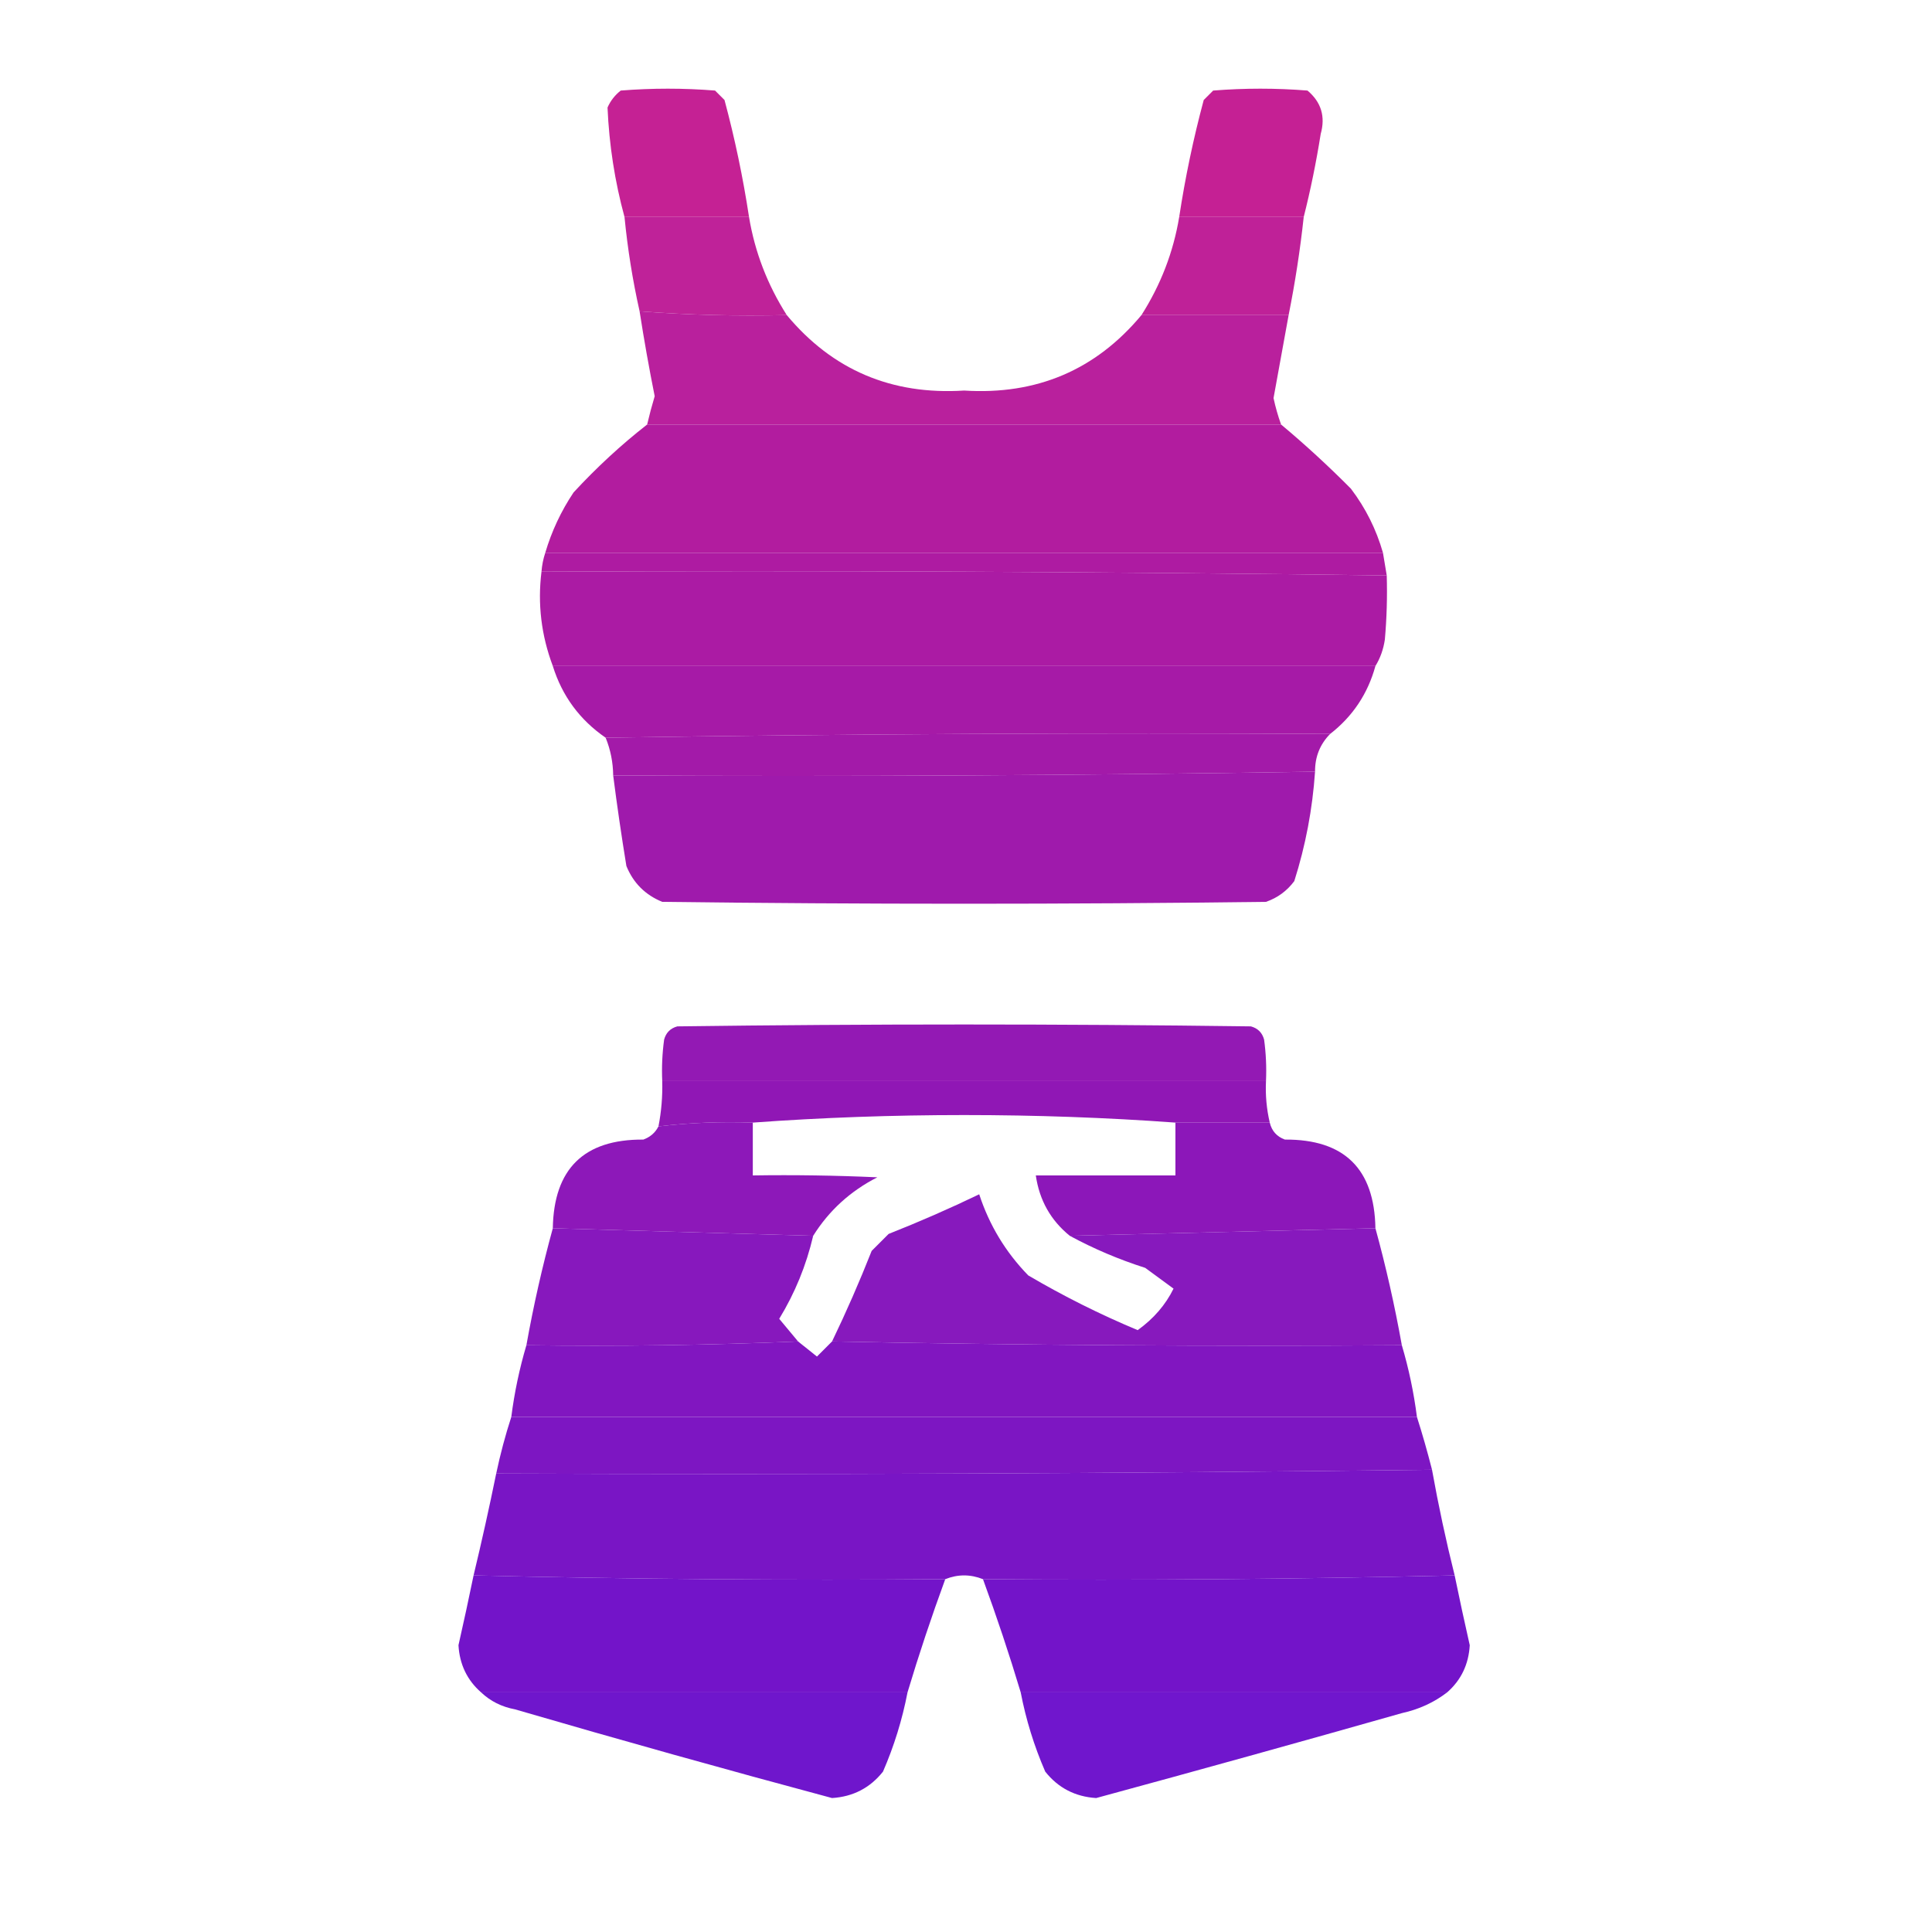
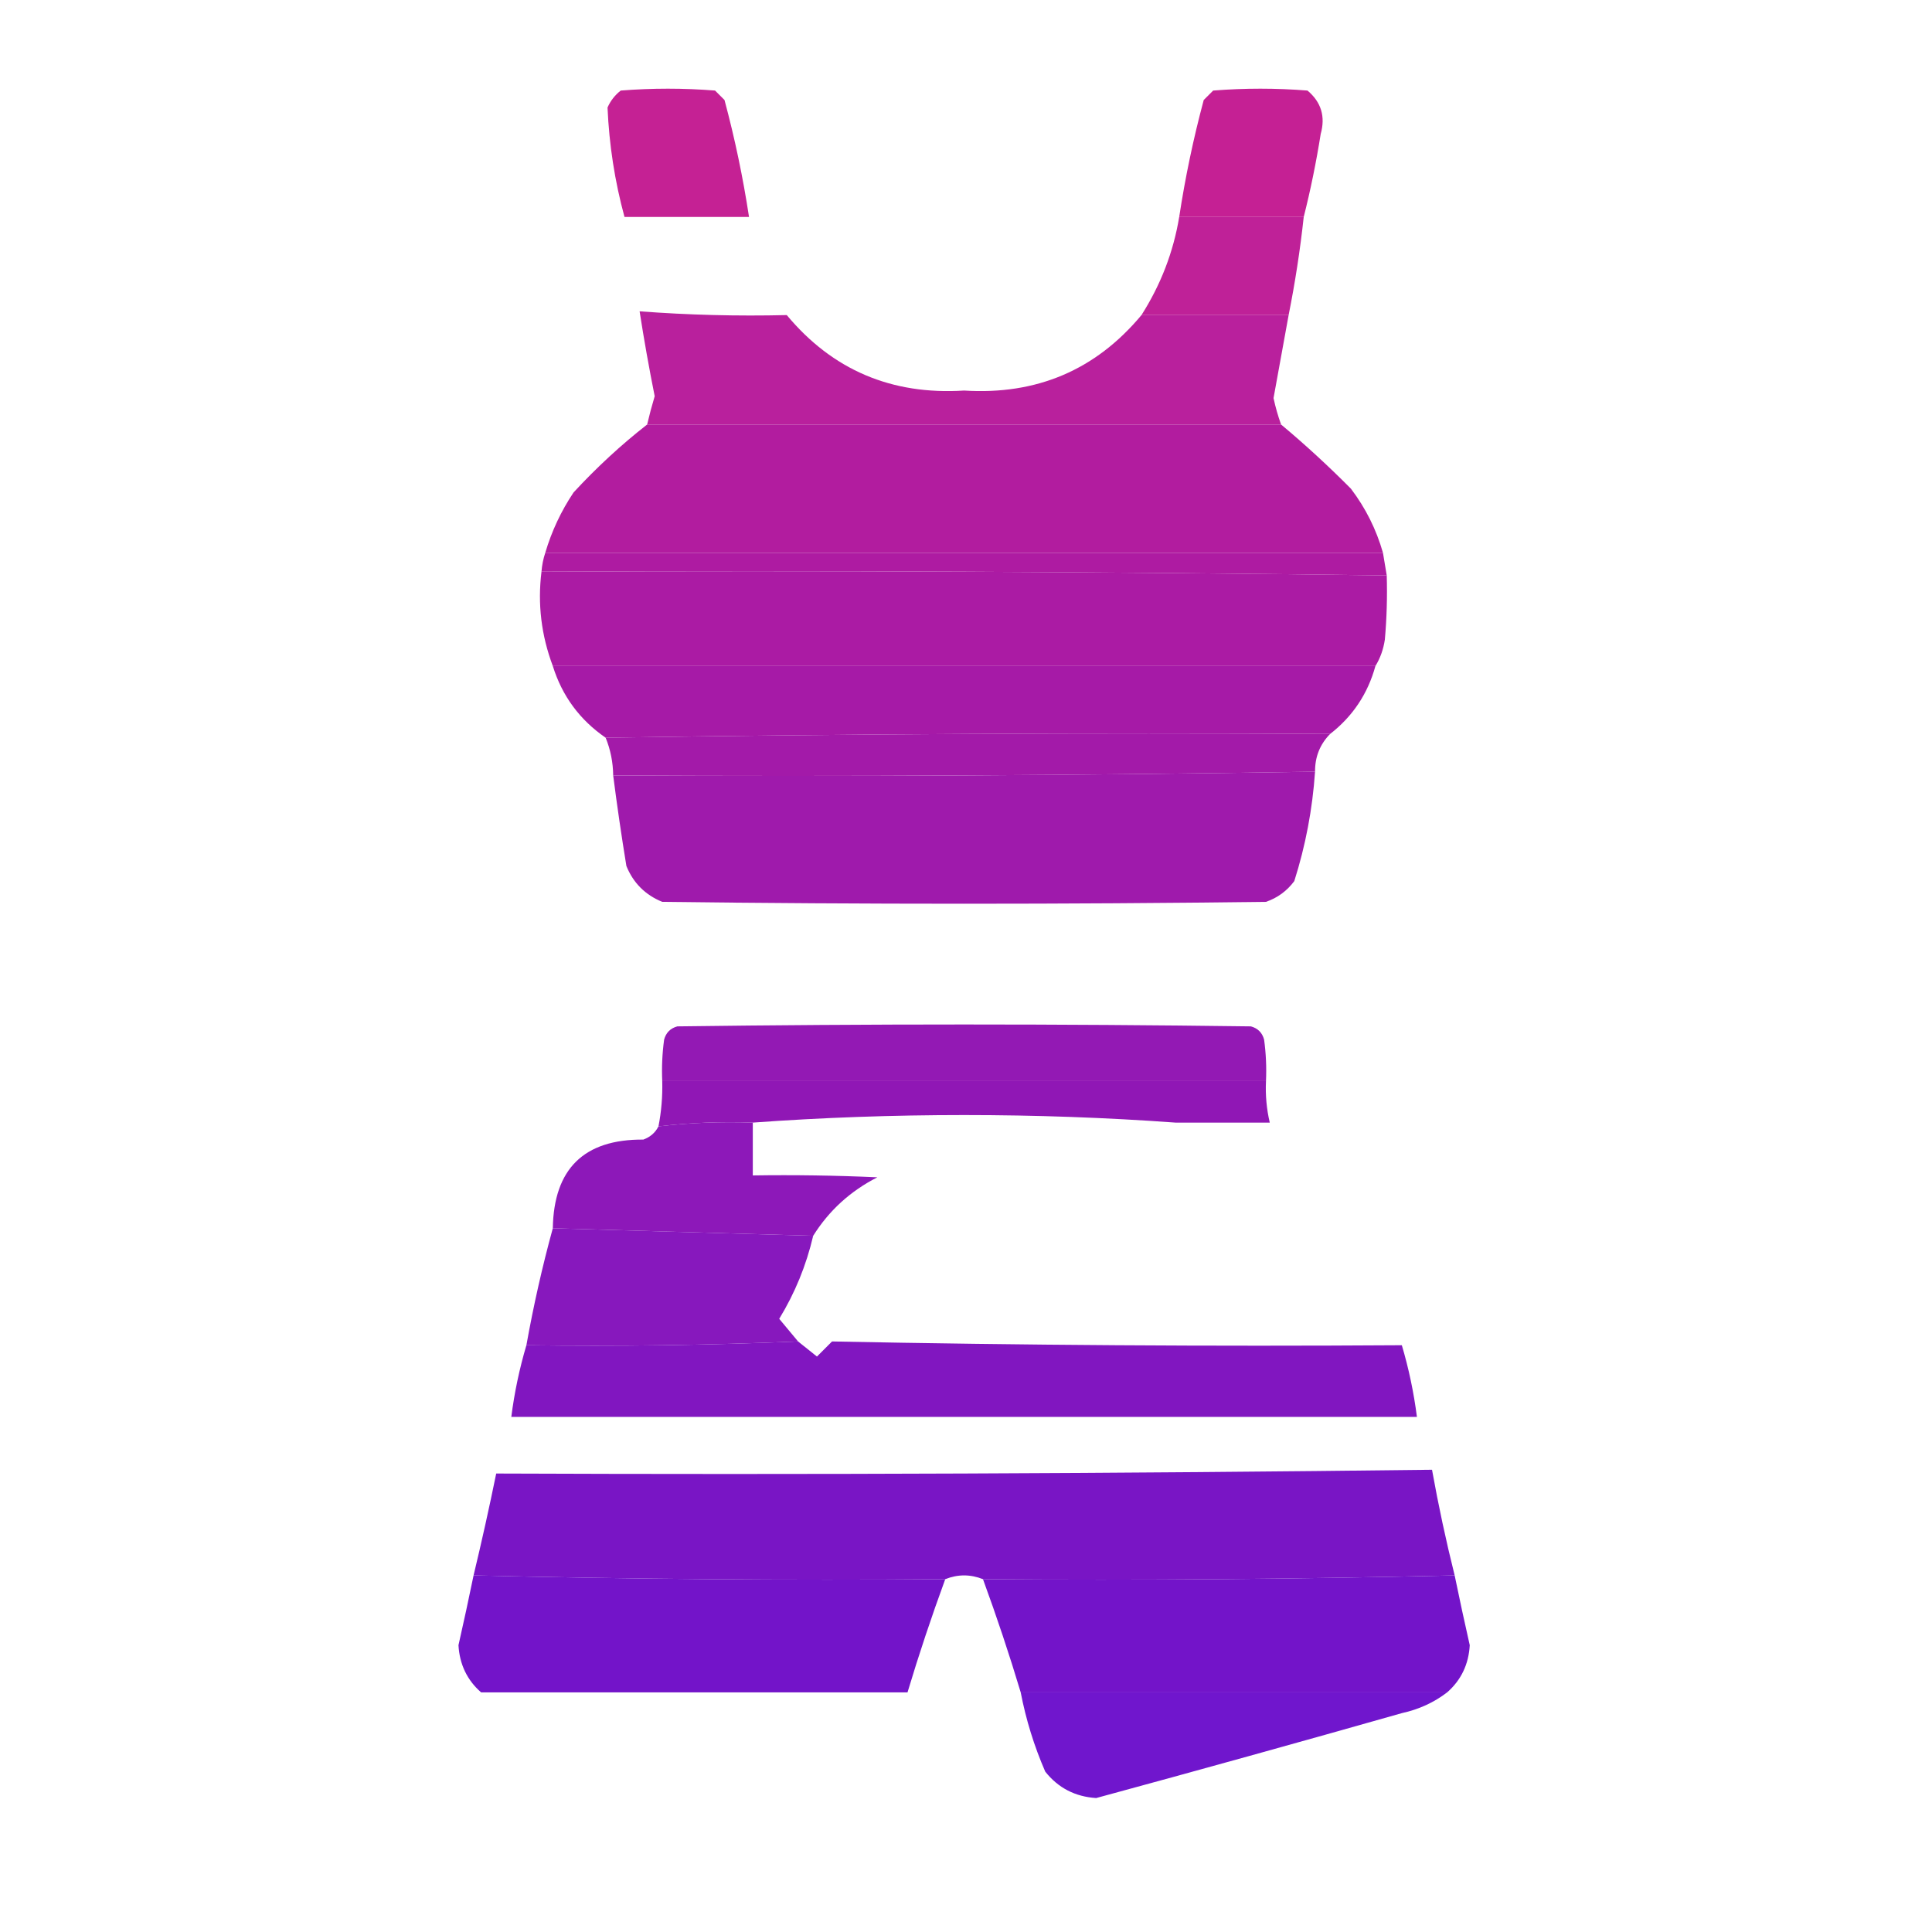
<svg xmlns="http://www.w3.org/2000/svg" version="1.1" width="512px" height="512px" style="shape-rendering:geometricPrecision; text-rendering:geometricPrecision; image-rendering:optimizeQuality; fill-rule:evenodd; clip-rule:evenodd">
  <g>
    <path style="opacity:0.988" fill="#c41f93" d="M 198.5,57.5 C 187.5,57.5 176.5,57.5 165.5,57.5C 162.933,48.09 161.433,38.424 161,28.5C 161.785,26.714 162.951,25.214 164.5,24C 172.833,23.333 181.167,23.333 189.5,24C 190.333,24.833 191.167,25.667 192,26.5C 194.741,36.703 196.907,47.036 198.5,57.5 Z" />
  </g>
  <g>
    <path style="opacity:0.987" fill="#c41e93" d="M 345.5,57.5 C 334.5,57.5 323.5,57.5 312.5,57.5C 314.093,47.036 316.259,36.703 319,26.5C 319.833,25.667 320.667,24.833 321.5,24C 329.833,23.333 338.167,23.333 346.5,24C 350.13,27.05 351.297,30.883 350,35.5C 348.805,43.032 347.305,50.365 345.5,57.5 Z" />
  </g>
  <g>
-     <path style="opacity:0.98" fill="#be1e97" d="M 165.5,57.5 C 176.5,57.5 187.5,57.5 198.5,57.5C 200.041,66.78 203.374,75.447 208.5,83.5C 195.421,83.814 182.421,83.48 169.5,82.5C 167.652,74.259 166.319,65.926 165.5,57.5 Z" />
-   </g>
+     </g>
  <g>
    <path style="opacity:0.982" fill="#be1e97" d="M 312.5,57.5 C 323.5,57.5 334.5,57.5 345.5,57.5C 344.554,66.229 343.221,74.896 341.5,83.5C 328.5,83.5 315.5,83.5 302.5,83.5C 307.626,75.447 310.959,66.78 312.5,57.5 Z" />
  </g>
  <g>
    <path style="opacity:0.984" fill="#b81d9b" d="M 169.5,82.5 C 182.421,83.48 195.421,83.814 208.5,83.5C 220.625,98.052 236.292,104.719 255.5,103.5C 274.708,104.719 290.375,98.052 302.5,83.5C 315.5,83.5 328.5,83.5 341.5,83.5C 340.168,90.822 338.835,98.155 337.5,105.5C 338.019,107.913 338.685,110.246 339.5,112.5C 283.5,112.5 227.5,112.5 171.5,112.5C 172.084,109.997 172.751,107.497 173.5,105C 172.004,97.522 170.67,90.022 169.5,82.5 Z" />
  </g>
  <g>
    <path style="opacity:0.996" fill="#b21c9f" d="M 171.5,112.5 C 227.5,112.5 283.5,112.5 339.5,112.5C 345.836,117.791 352.003,123.458 358,129.5C 361.901,134.636 364.734,140.302 366.5,146.5C 292.5,146.5 218.5,146.5 144.5,146.5C 146.185,140.796 148.685,135.463 152,130.5C 158.122,123.87 164.622,117.87 171.5,112.5 Z" />
  </g>
  <g>
    <path style="opacity:0.997" fill="#ae1ba2" d="M 144.5,146.5 C 218.5,146.5 292.5,146.5 366.5,146.5C 366.833,148.5 367.167,150.5 367.5,152.5C 292.904,151.503 218.238,151.17 143.5,151.5C 143.629,149.784 143.962,148.117 144.5,146.5 Z" />
  </g>
  <g>
    <path style="opacity:0.998" fill="#ab1ba4" d="M 143.5,151.5 C 218.238,151.17 292.904,151.503 367.5,152.5C 367.666,158.176 367.499,163.843 367,169.5C 366.61,172.104 365.776,174.438 364.5,176.5C 291.833,176.5 219.167,176.5 146.5,176.5C 143.441,168.365 142.441,160.031 143.5,151.5 Z" />
  </g>
  <g>
    <path style="opacity:0.996" fill="#a61aa7" d="M 146.5,176.5 C 219.167,176.5 291.833,176.5 364.5,176.5C 362.484,183.845 358.484,189.845 352.5,194.5C 288.331,194.168 224.331,194.501 160.5,195.5C 153.639,190.776 148.972,184.443 146.5,176.5 Z" />
  </g>
  <g>
    <path style="opacity:0.995" fill="#a31aa9" d="M 352.5,194.5 C 349.809,197.23 348.475,200.564 348.5,204.5C 286.571,205.496 224.571,205.829 162.5,205.5C 162.46,202.012 161.793,198.679 160.5,195.5C 224.331,194.501 288.331,194.168 352.5,194.5 Z" />
  </g>
  <g>
    <path style="opacity:0.997" fill="#9f1aac" d="M 348.5,204.5 C 347.822,214.426 345.989,224.093 343,233.5C 341.062,236.106 338.562,237.939 335.5,239C 282.167,239.667 228.833,239.667 175.5,239C 171,237.167 167.833,234 166,229.5C 164.692,221.507 163.525,213.507 162.5,205.5C 224.571,205.829 286.571,205.496 348.5,204.5 Z" />
  </g>
  <g>
    <path style="opacity:0.998" fill="#9319b4" d="M 335.5,286.5 C 282.167,286.5 228.833,286.5 175.5,286.5C 175.335,282.818 175.501,279.152 176,275.5C 176.5,273.667 177.667,272.5 179.5,272C 230.167,271.333 280.833,271.333 331.5,272C 333.333,272.5 334.5,273.667 335,275.5C 335.499,279.152 335.665,282.818 335.5,286.5 Z" />
  </g>
  <g>
    <path style="opacity:0.999" fill="#9017b5" d="M 175.5,286.5 C 228.833,286.5 282.167,286.5 335.5,286.5C 335.323,290.234 335.656,293.901 336.5,297.5C 328.167,297.5 319.833,297.5 311.5,297.5C 293.179,296.167 274.512,295.5 255.5,295.5C 236.488,295.5 217.821,296.167 199.5,297.5C 191.082,297.198 182.748,297.531 174.5,298.5C 175.272,294.548 175.605,290.548 175.5,286.5 Z" />
  </g>
  <g>
    <path style="opacity:0.99" fill="#8c17b9" d="M 199.5,297.5 C 199.5,302.167 199.5,306.833 199.5,311.5C 210.505,311.333 221.505,311.5 232.5,312C 225.361,315.642 219.695,320.809 215.5,327.5C 192.5,326.833 169.5,326.167 146.5,325.5C 146.77,309.73 154.77,301.897 170.5,302C 172.35,301.31 173.684,300.144 174.5,298.5C 182.748,297.531 191.082,297.198 199.5,297.5 Z" />
  </g>
  <g>
-     <path style="opacity:0.993" fill="#8c17b9" d="M 311.5,297.5 C 319.833,297.5 328.167,297.5 336.5,297.5C 337.023,299.708 338.356,301.208 340.5,302C 356.23,301.897 364.23,309.73 364.5,325.5C 337.5,326.167 310.5,326.833 283.5,327.5C 278.445,323.396 275.445,318.063 274.5,311.5C 286.833,311.5 299.167,311.5 311.5,311.5C 311.5,306.833 311.5,302.167 311.5,297.5 Z" />
-   </g>
+     </g>
  <g>
    <path style="opacity:0.992" fill="#8617bc" d="M 146.5,325.5 C 169.5,326.167 192.5,326.833 215.5,327.5C 213.664,335.349 210.664,342.682 206.5,349.5C 208.19,351.519 209.856,353.519 211.5,355.5C 187.672,356.498 163.672,356.831 139.5,356.5C 141.39,345.95 143.724,335.617 146.5,325.5 Z" />
  </g>
  <g>
-     <path style="opacity:0.986" fill="#8617bc" d="M 283.5,327.5 C 310.5,326.833 337.5,326.167 364.5,325.5C 367.276,335.617 369.61,345.95 371.5,356.5C 320.997,356.832 270.664,356.499 220.5,355.5C 224.285,347.653 227.785,339.653 231,331.5C 232.5,330 234,328.5 235.5,327C 243.624,323.792 251.624,320.292 259.5,316.5C 262.17,324.672 266.503,331.839 272.5,338C 281.872,343.507 291.539,348.341 301.5,352.5C 305.725,349.464 308.892,345.797 311,341.5C 308.5,339.667 306,337.833 303.5,336C 296.481,333.76 289.815,330.927 283.5,327.5 Z" />
-   </g>
+     </g>
  <g>
    <path style="opacity:0.997" fill="#8116c0" d="M 211.5,355.5 C 213.148,356.81 214.814,358.143 216.5,359.5C 217.84,358.133 219.173,356.8 220.5,355.5C 270.664,356.499 320.997,356.832 371.5,356.5C 373.341,362.702 374.674,369.035 375.5,375.5C 295.5,375.5 215.5,375.5 135.5,375.5C 136.326,369.035 137.659,362.702 139.5,356.5C 163.672,356.831 187.672,356.498 211.5,355.5 Z" />
  </g>
  <g>
-     <path style="opacity:0.998" fill="#7d16c2" d="M 135.5,375.5 C 215.5,375.5 295.5,375.5 375.5,375.5C 376.949,380.045 378.283,384.711 379.5,389.5C 296.904,390.497 214.237,390.83 131.5,390.5C 132.594,385.327 133.928,380.327 135.5,375.5 Z" />
-   </g>
+     </g>
  <g>
    <path style="opacity:0.997" fill="#7915c5" d="M 379.5,389.5 C 381.185,398.905 383.185,408.239 385.5,417.5C 343.906,418.494 302.239,418.827 260.5,418.5C 257.167,417.167 253.833,417.167 250.5,418.5C 208.761,418.827 167.094,418.494 125.5,417.5C 127.657,408.539 129.657,399.539 131.5,390.5C 214.237,390.83 296.904,390.497 379.5,389.5 Z" />
  </g>
  <g>
    <path style="opacity:0.996" fill="#7314c9" d="M 125.5,417.5 C 167.094,418.494 208.761,418.827 250.5,418.5C 246.847,428.465 243.514,438.465 240.5,448.5C 202.833,448.5 165.167,448.5 127.5,448.5C 123.796,445.256 121.796,441.09 121.5,436C 122.899,429.836 124.233,423.669 125.5,417.5 Z" />
  </g>
  <g>
    <path style="opacity:0.996" fill="#7314c9" d="M 385.5,417.5 C 386.767,423.669 388.101,429.836 389.5,436C 389.204,441.09 387.204,445.256 383.5,448.5C 345.833,448.5 308.167,448.5 270.5,448.5C 267.486,438.465 264.153,428.465 260.5,418.5C 302.239,418.827 343.906,418.494 385.5,417.5 Z" />
  </g>
  <g>
-     <path style="opacity:0.986" fill="#6e14cc" d="M 127.5,448.5 C 165.167,448.5 202.833,448.5 240.5,448.5C 239.107,455.736 236.941,462.736 234,469.5C 230.571,473.816 226.071,476.149 220.5,476.5C 192.419,468.973 164.419,461.14 136.5,453C 132.965,452.337 129.965,450.837 127.5,448.5 Z" />
-   </g>
+     </g>
  <g>
    <path style="opacity:0.984" fill="#6e13cc" d="M 270.5,448.5 C 308.167,448.5 345.833,448.5 383.5,448.5C 380.018,451.174 376.018,453.008 371.5,454C 344.538,461.657 317.538,469.157 290.5,476.5C 284.929,476.149 280.429,473.816 277,469.5C 274.059,462.736 271.893,455.736 270.5,448.5 Z" />
  </g>
</svg>